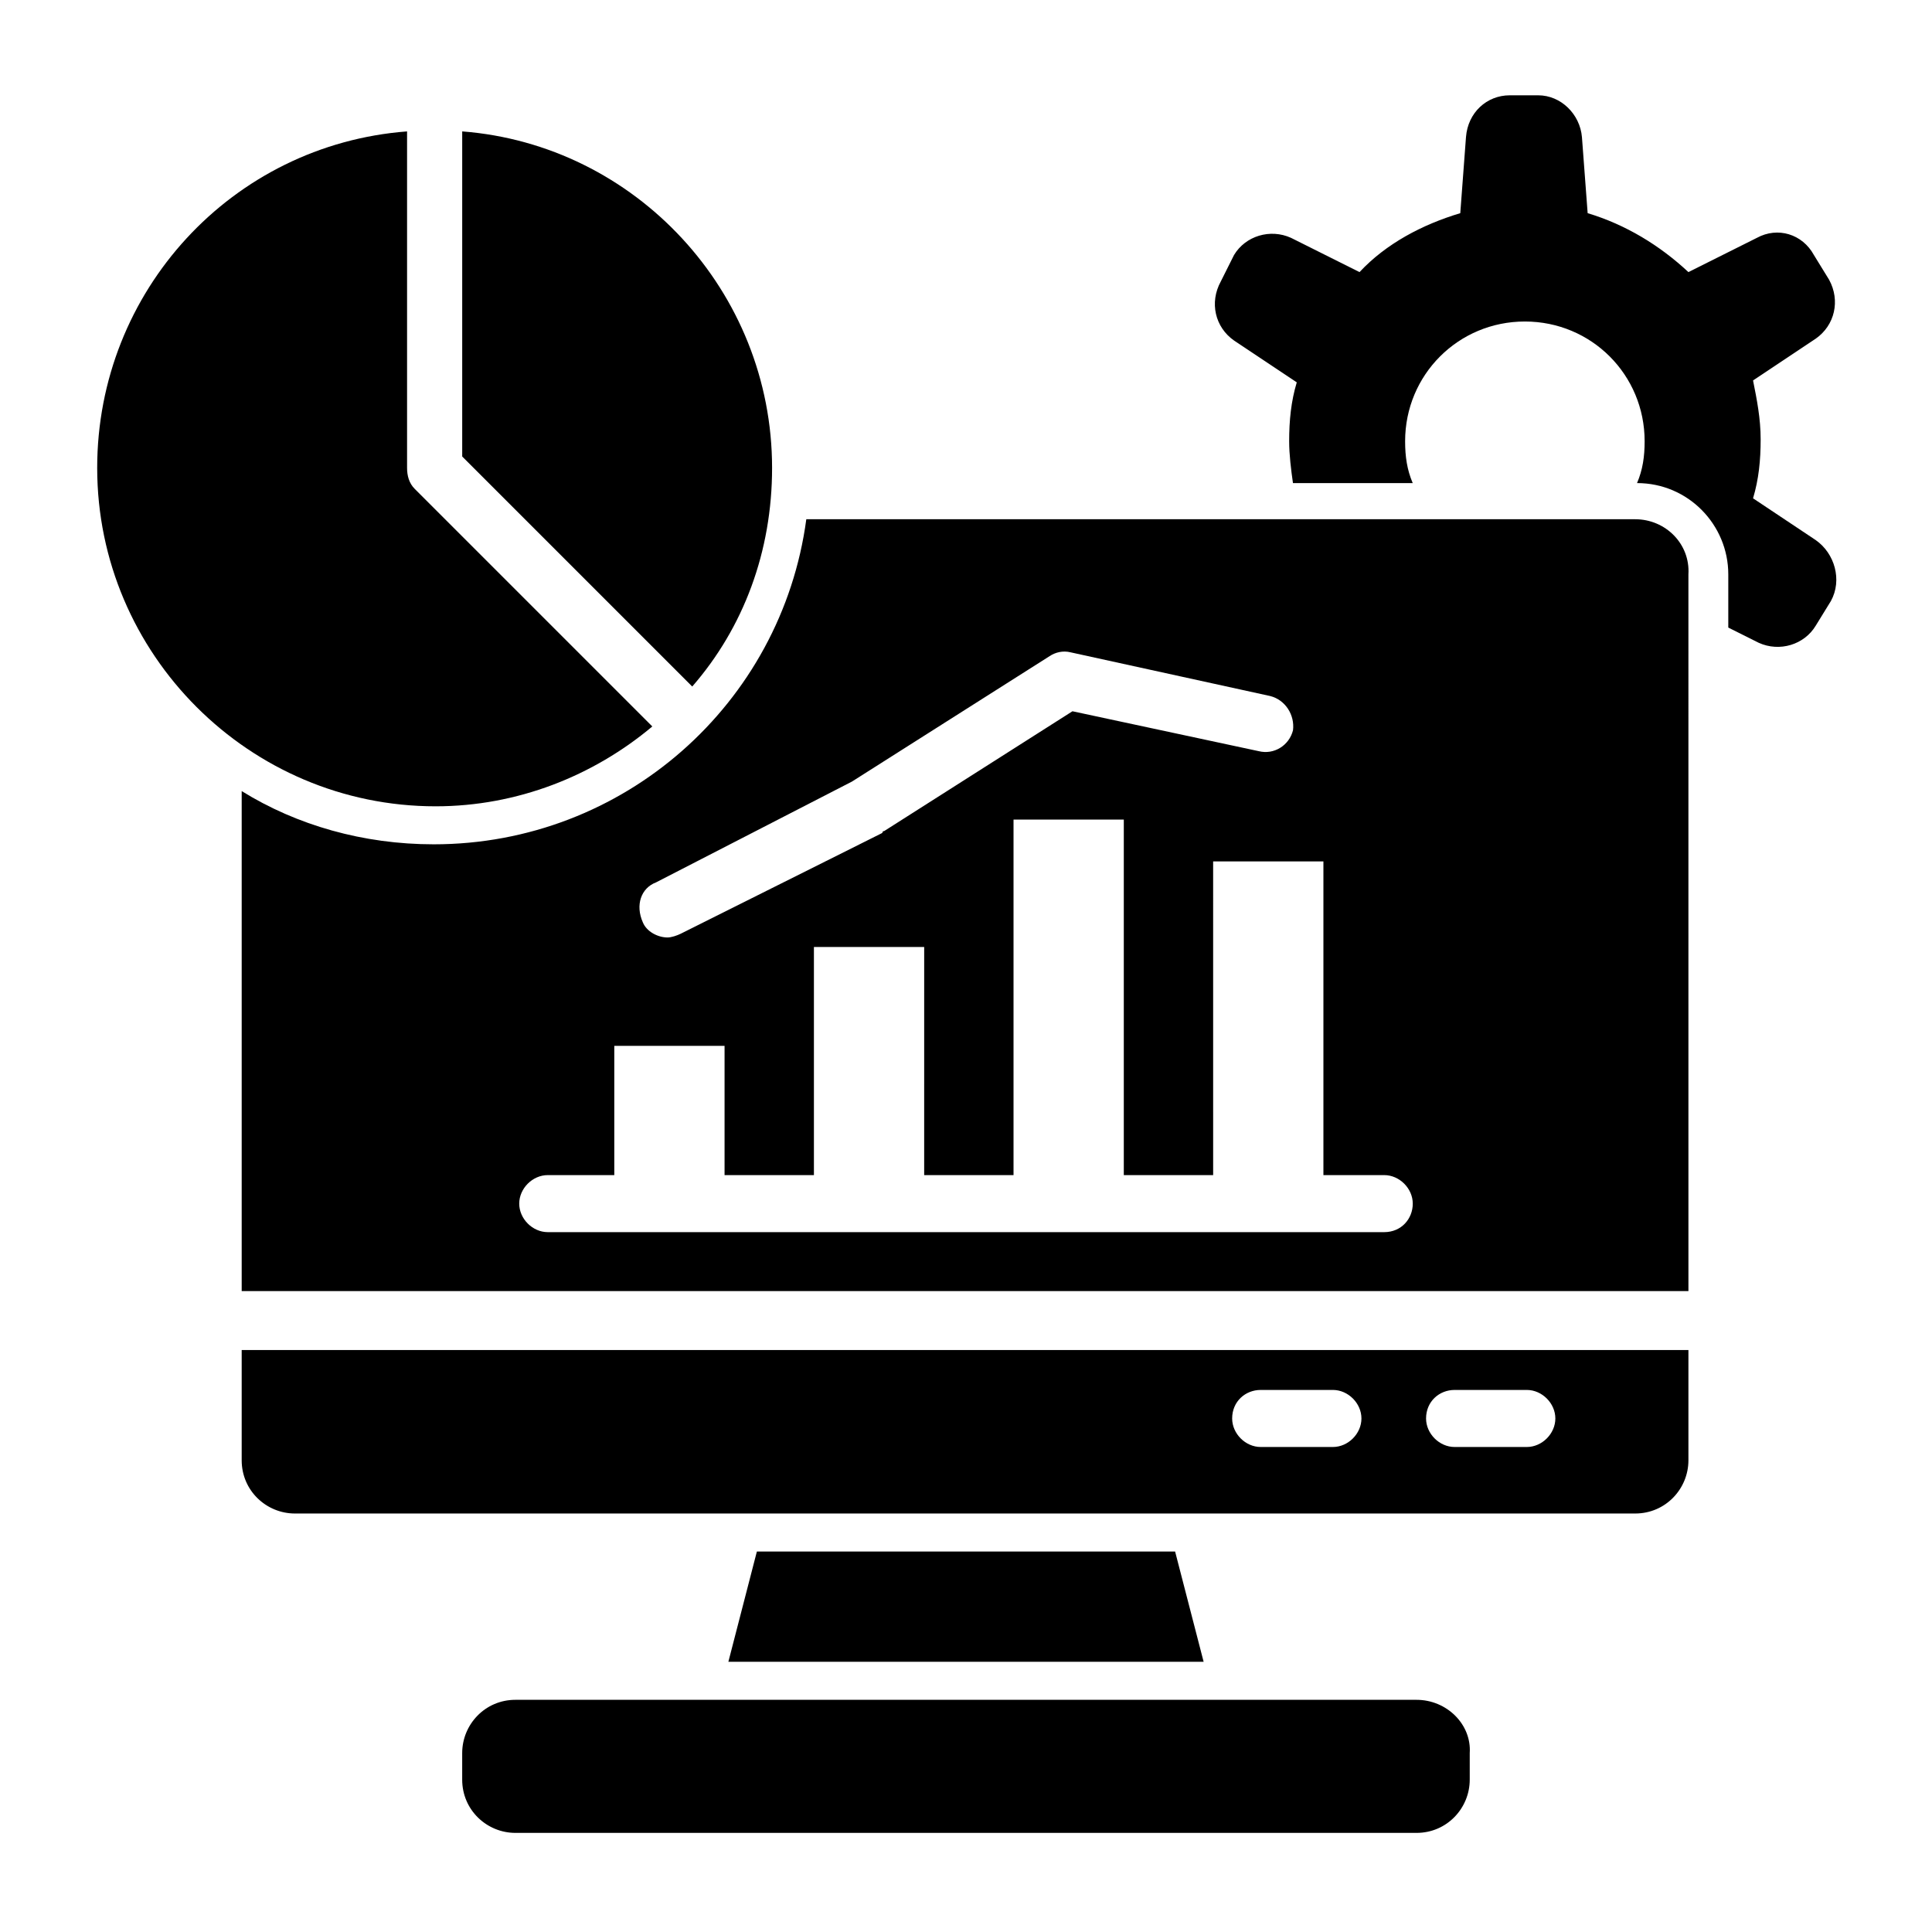
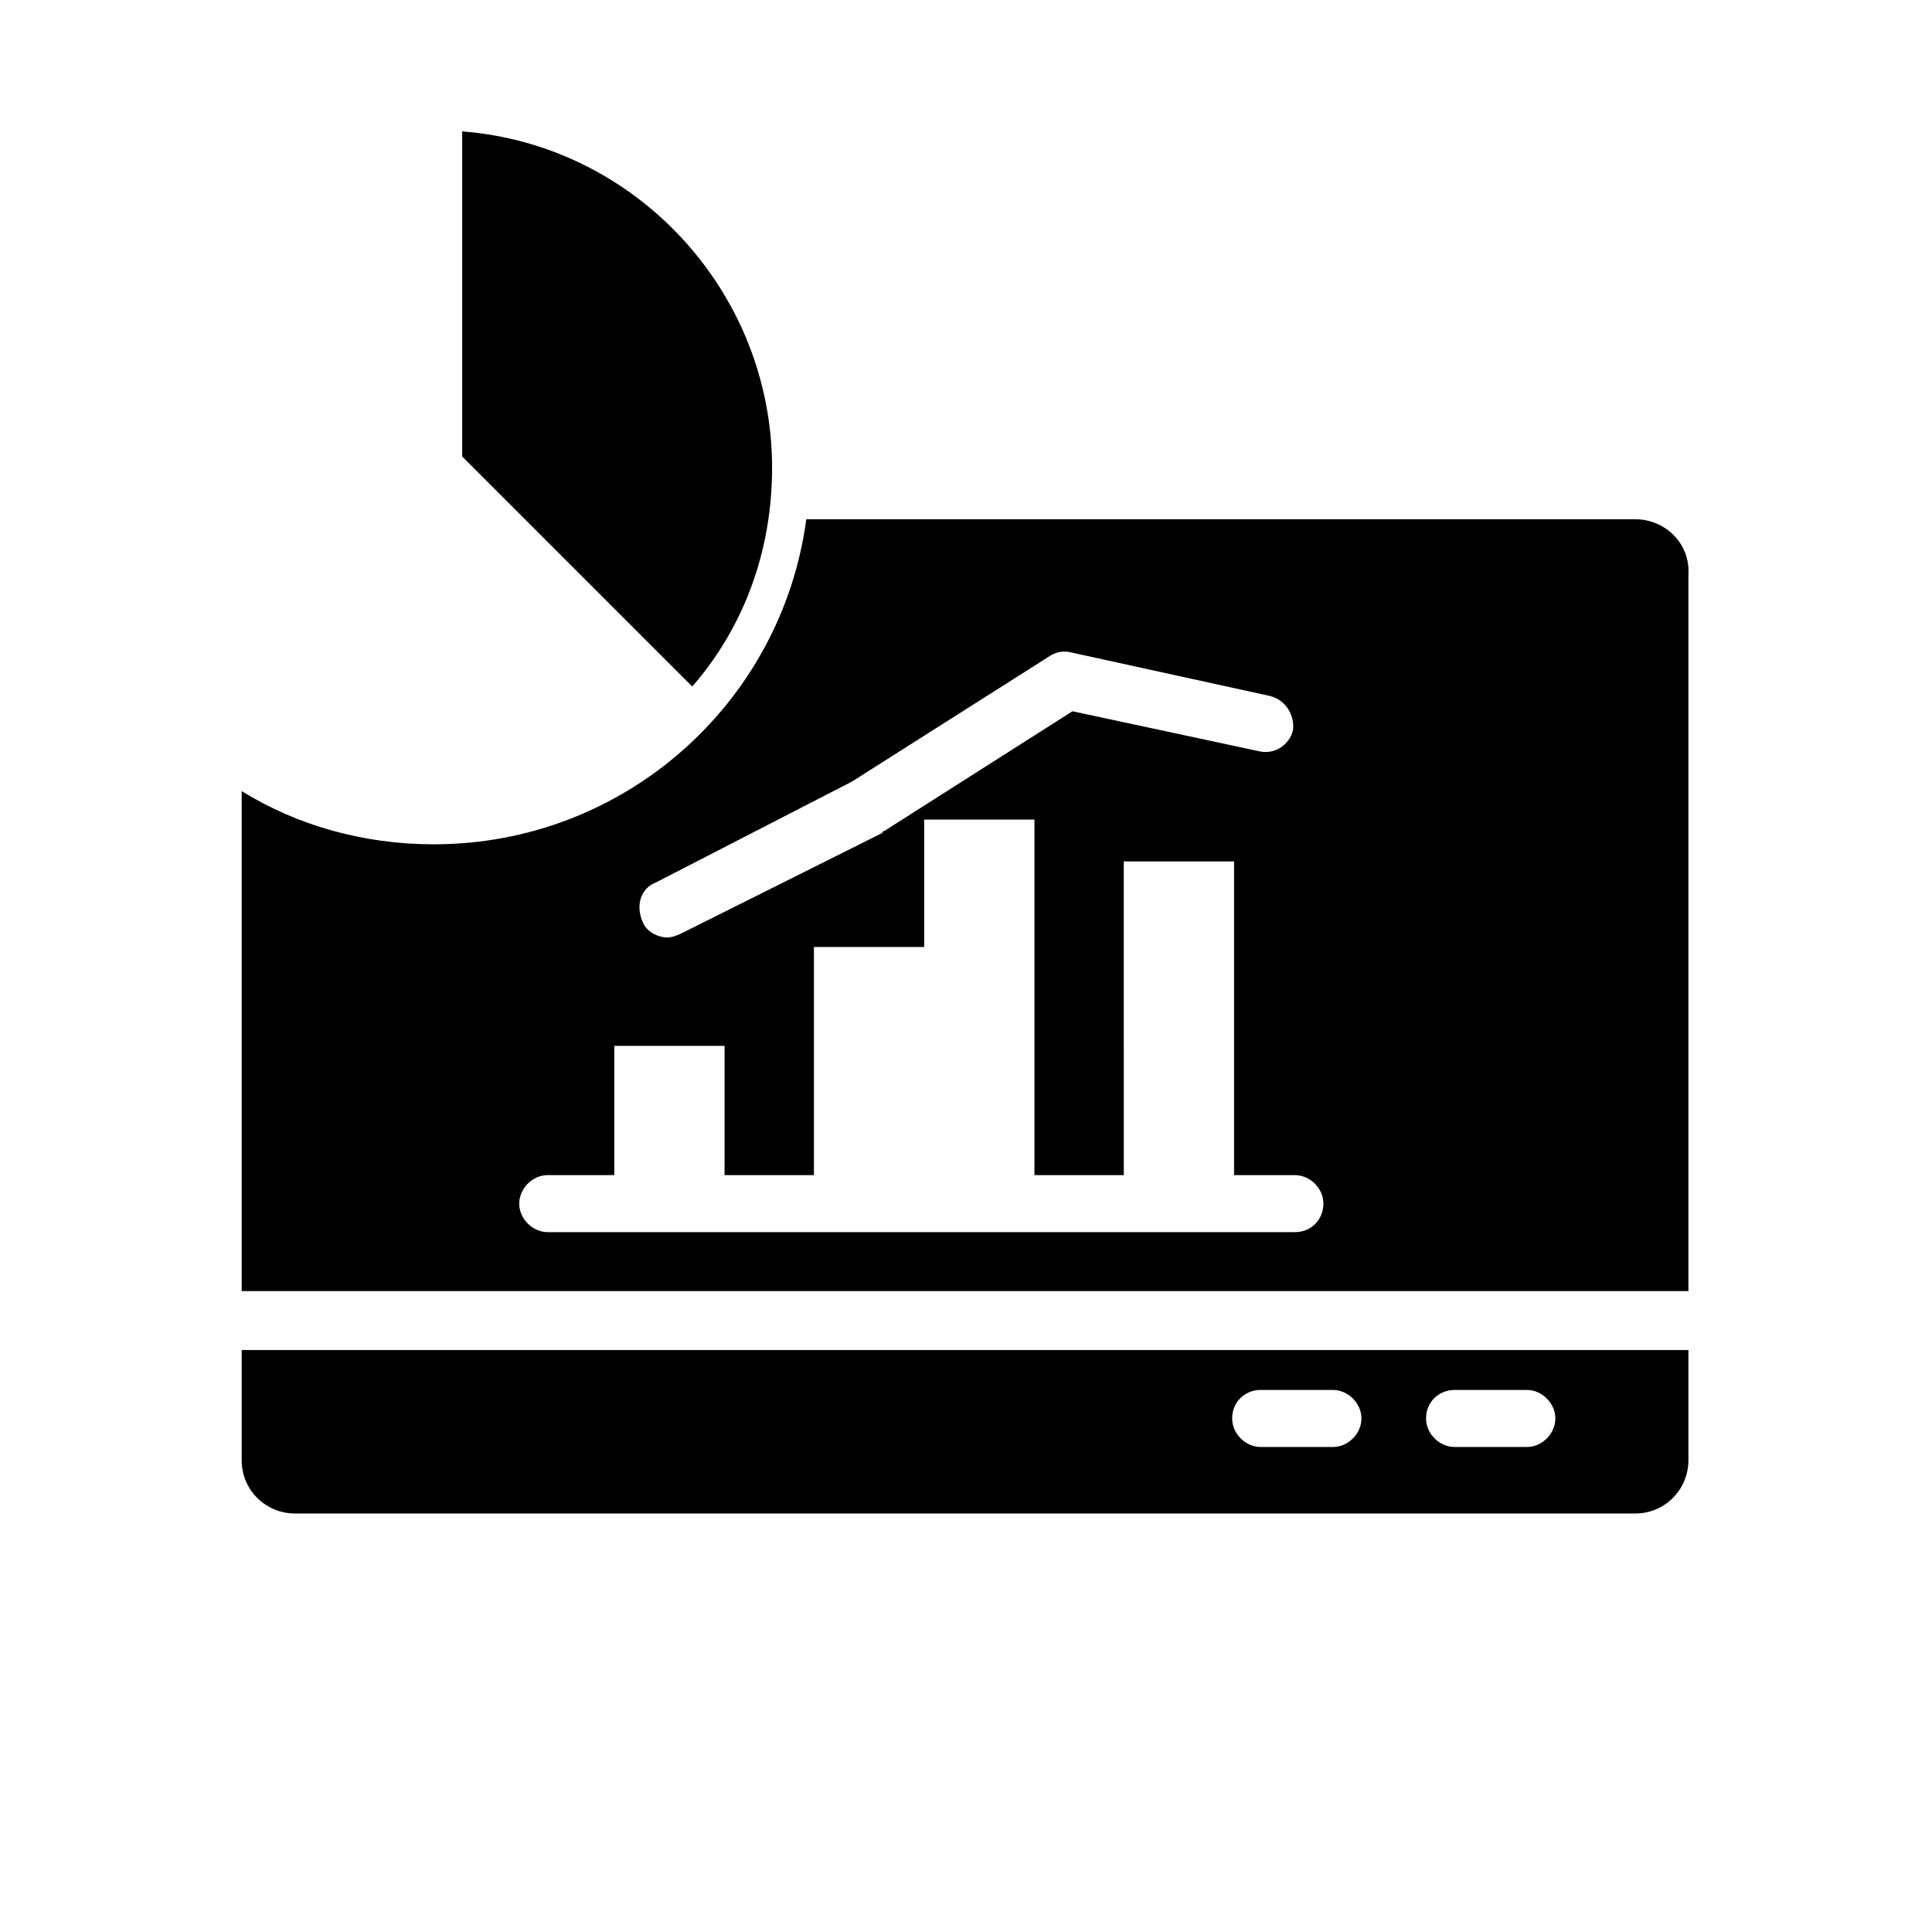
<svg xmlns="http://www.w3.org/2000/svg" fill="#000000" width="800px" height="800px" version="1.1" viewBox="144 144 512 512">
  <g>
-     <path d="m625.2 287.14-16.625-11.082c1.512-5.039 2.016-10.078 2.016-15.617 0-5.543-1.008-10.578-2.016-15.617l16.625-11.082c5.039-3.527 6.551-10.078 3.527-15.617l-4.031-6.551c-3.023-5.543-9.574-7.559-15.113-4.535l-18.137 9.07c-7.559-7.055-16.625-12.594-26.703-15.617l-1.512-20.152c-0.504-6.047-5.543-11.082-11.586-11.082h-7.559c-6.047 0-11.082 4.535-11.586 11.082l-1.512 20.152c-10.078 3.023-19.648 8.062-26.703 15.617l-18.137-9.07c-5.543-2.519-12.09-0.504-15.113 4.535l-3.531 7.051c-3.023 5.543-1.512 12.09 3.527 15.617l16.625 11.082c-1.512 5.039-2.016 10.078-2.016 15.617 0 3.527 0.504 7.559 1.008 11.082h31.738c-1.512-3.527-2.016-7.055-2.016-11.082 0-17.633 14.105-31.738 31.738-31.738 17.633 0 31.738 14.105 31.738 31.738 0 4.031-0.504 7.559-2.016 11.082 13.602 0 24.184 11.082 24.184 24.184v14.105l8.062 4.031c5.543 2.519 12.09 0.504 15.113-4.535l4.031-6.551c3.027-5.535 1.012-12.59-4.023-16.117z" />
-     <path d="m577.34 281.6h-219.66c-6.551 48.871-48.367 86.152-98.746 86.152-18.641 0-36.273-5.039-50.883-14.105v132.5h383.4l-0.004-189.93c0.504-8.062-6.043-14.613-14.105-14.613zm-259.46 96.23 51.891-26.703 52.395-33.25c1.512-1.008 3.527-1.512 5.543-1.008l52.902 11.586c4.031 1.008 6.551 5.039 6.047 9.07-1.008 4.031-5.039 6.551-9.07 5.543l-49.375-10.578-49.879 31.738s-0.504 0-0.504 0.504l-53.402 26.699c-1.008 0.504-2.519 1.008-3.527 1.008-2.519 0-5.543-1.512-6.551-4.031-2.012-4.535-0.5-9.066 3.531-10.578zm192.96 92.699h-221.68c-4.031 0-7.559-3.527-7.559-7.559 0-4.027 3.527-7.555 7.559-7.555h17.633v-34.258h29.223v34.258h23.68v-60.457h29.223l-0.004 60.457h23.68v-94.211h29.223v94.211h23.68l-0.004-83.129h29.223v83.129h16.121c4.031 0 7.559 3.527 7.559 7.559 0 4.027-3.023 7.555-7.559 7.555z" />
+     <path d="m577.34 281.6h-219.66c-6.551 48.871-48.367 86.152-98.746 86.152-18.641 0-36.273-5.039-50.883-14.105v132.5h383.4l-0.004-189.93c0.504-8.062-6.043-14.613-14.105-14.613zm-259.46 96.23 51.891-26.703 52.395-33.25c1.512-1.008 3.527-1.512 5.543-1.008l52.902 11.586c4.031 1.008 6.551 5.039 6.047 9.07-1.008 4.031-5.039 6.551-9.07 5.543l-49.375-10.578-49.879 31.738s-0.504 0-0.504 0.504l-53.402 26.699c-1.008 0.504-2.519 1.008-3.527 1.008-2.519 0-5.543-1.512-6.551-4.031-2.012-4.535-0.5-9.066 3.531-10.578zm192.96 92.699h-221.68c-4.031 0-7.559-3.527-7.559-7.559 0-4.027 3.527-7.555 7.559-7.555h17.633v-34.258h29.223v34.258h23.68v-60.457h29.223l-0.004 60.457v-94.211h29.223v94.211h23.68l-0.004-83.129h29.223v83.129h16.121c4.031 0 7.559 3.527 7.559 7.559 0 4.027-3.023 7.555-7.559 7.555z" />
    <path d="m208.05 530.99c0 8.062 6.551 14.105 14.105 14.105h355.19c8.062 0 14.105-6.551 14.105-14.105v-29.223l-383.4 0.004zm321.43-18.641h19.145c4.031 0 7.559 3.527 7.559 7.559s-3.527 7.559-7.559 7.559h-19.145c-4.031 0-7.559-3.527-7.559-7.559 0.004-4.535 3.527-7.559 7.559-7.559zm-51.387 0h19.145c4.031 0 7.559 3.527 7.559 7.559s-3.527 7.559-7.559 7.559h-19.145c-4.031 0-7.559-3.527-7.559-7.559 0-4.535 3.527-7.559 7.559-7.559z" />
-     <path d="m519.4 594.47h-238.81c-8.062 0-14.105 6.551-14.105 14.105v7.055c0 8.062 6.551 14.105 14.105 14.105h238.8c8.062 0 14.105-6.551 14.105-14.105v-7.055c0.508-7.555-6.043-14.105-14.102-14.105z" />
-     <path d="m344.58 555.17-7.555 29.223h125.95l-7.559-29.223z" />
-     <path d="m316.87 336.52-62.977-62.977c-1.512-1.512-2.016-3.527-2.016-5.543v-89.176c-46.352 3.527-82.121 42.32-82.121 89.176 0 49.375 40.305 89.68 89.68 89.68 21.66 0 41.812-8.062 57.434-21.16z" />
    <path d="m348.61 268c0-46.855-36.273-85.648-82.121-89.176v86.152l60.961 60.961c13.605-15.617 21.16-35.77 21.16-57.938z" />
  </g>
</svg>